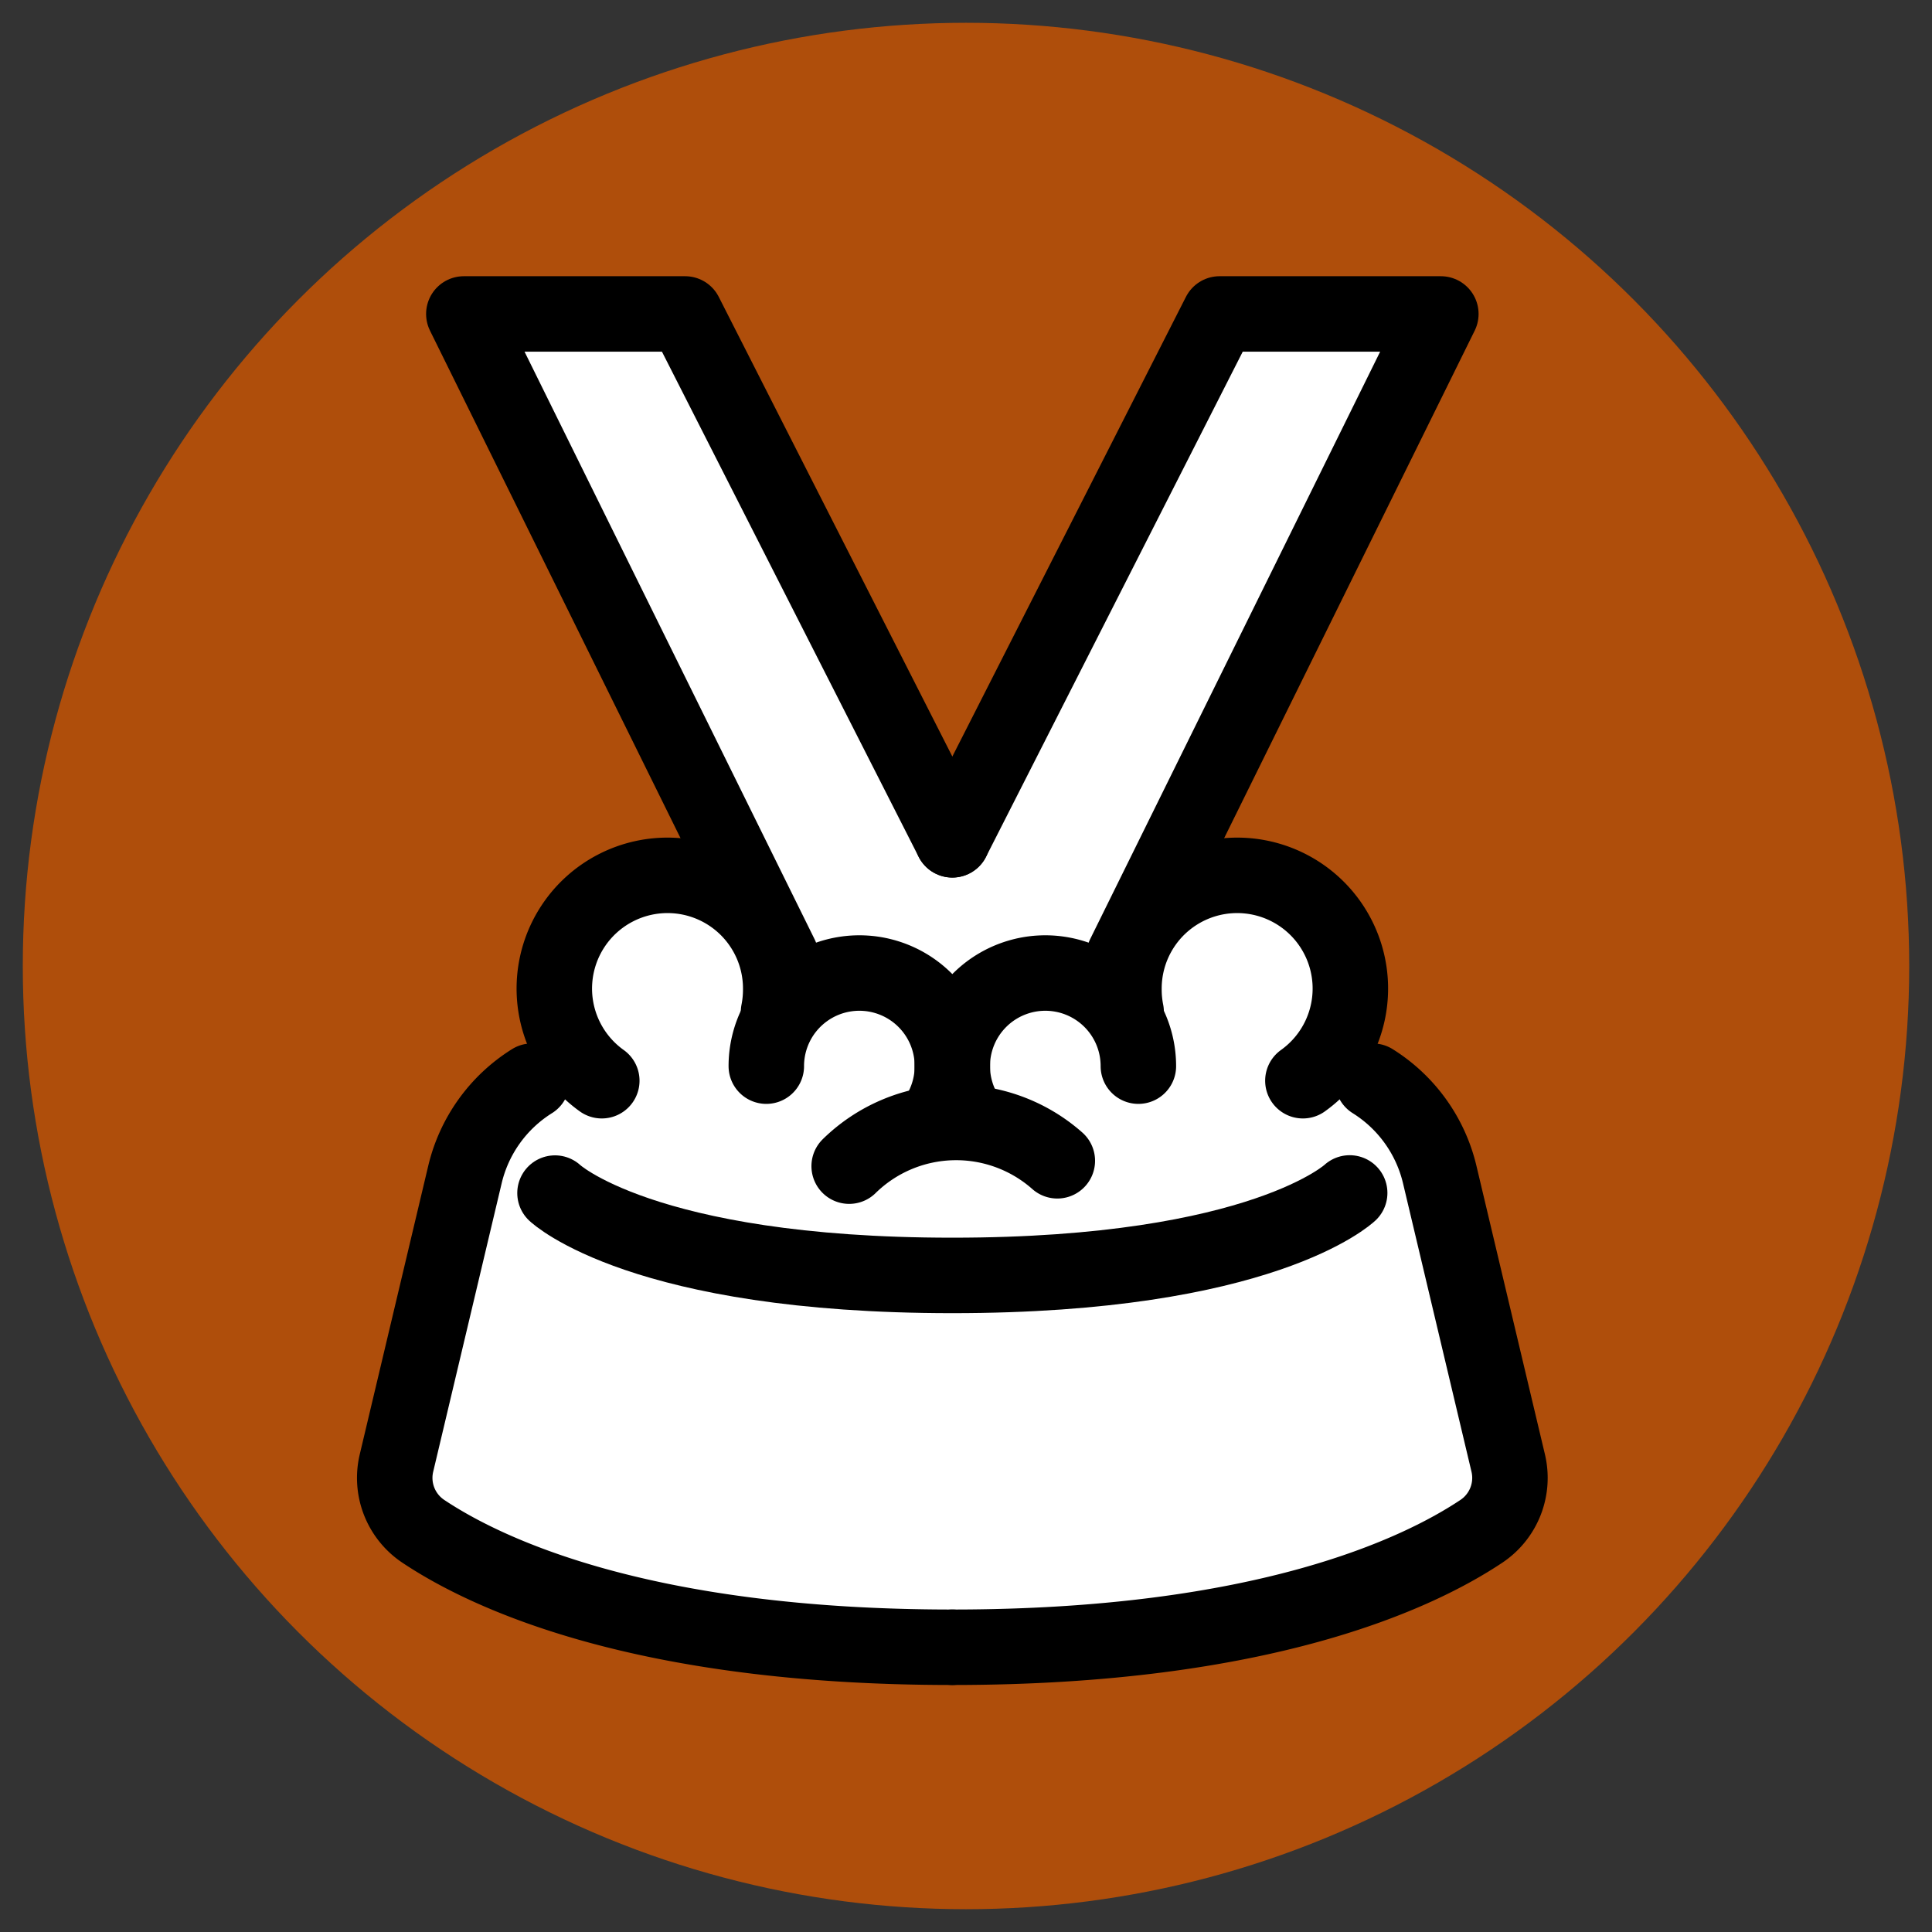
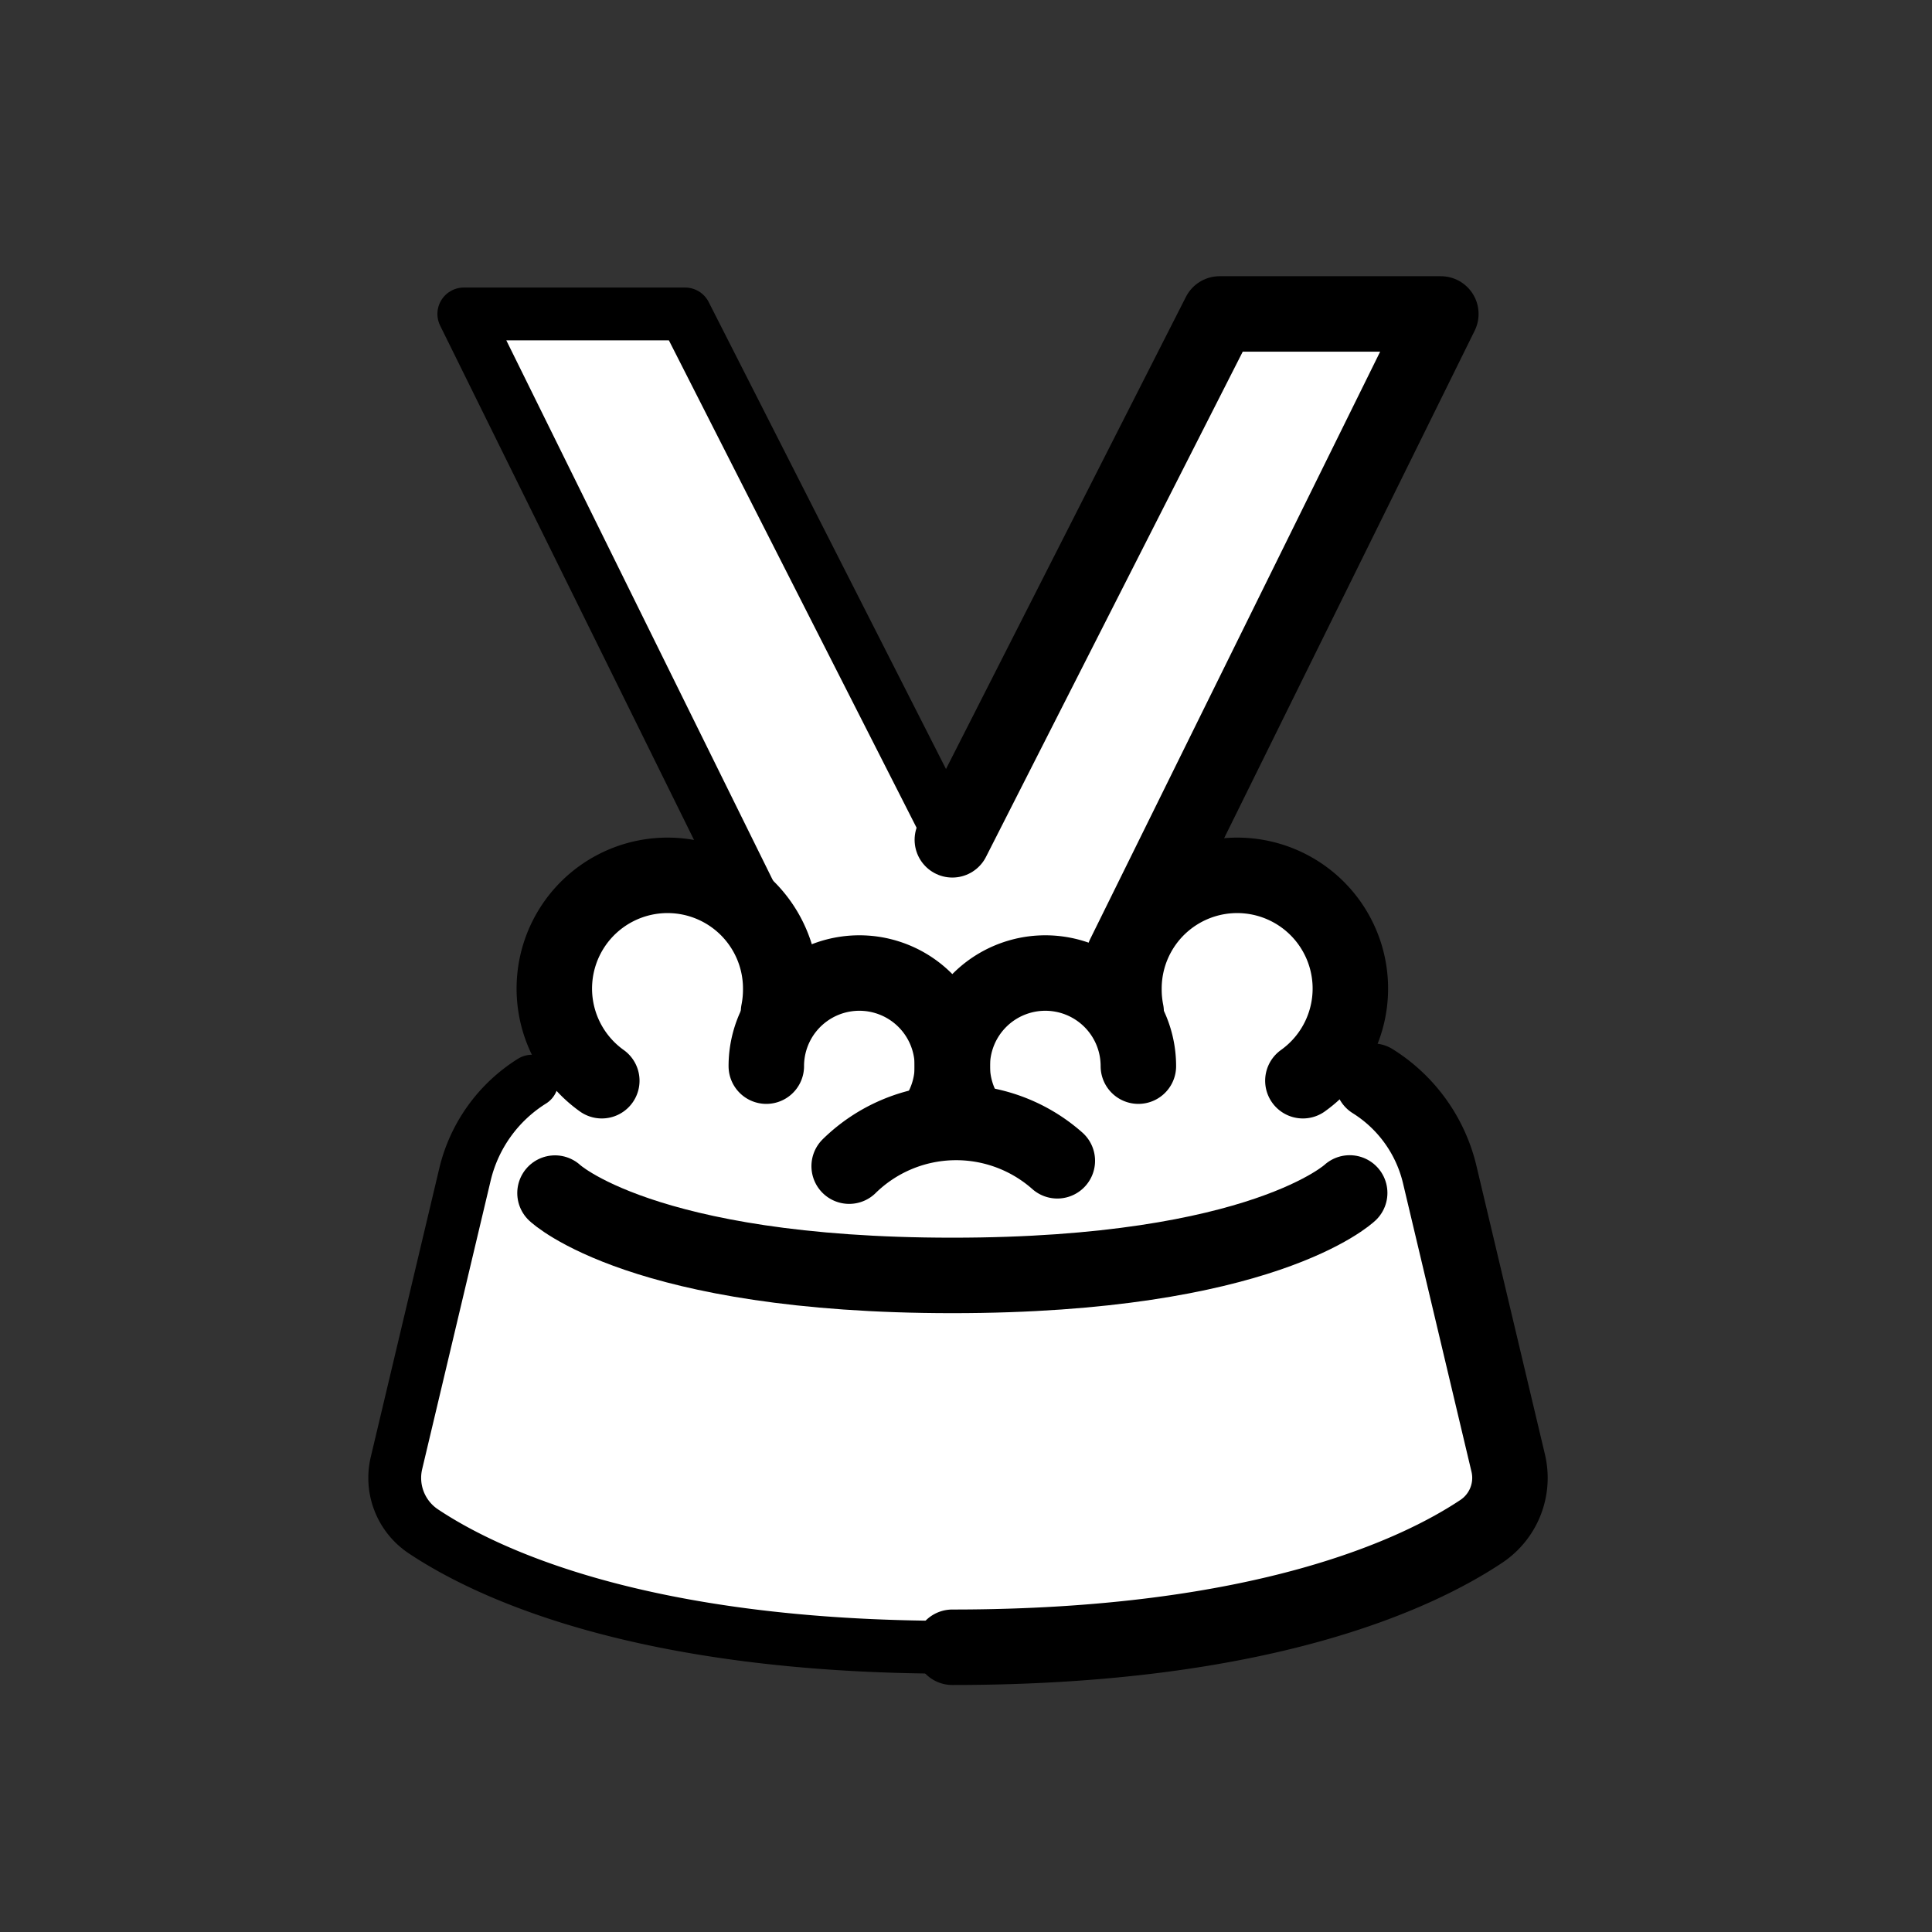
<svg xmlns="http://www.w3.org/2000/svg" id="Layer_1" data-name="Layer 1" viewBox="0 0 256 256">
  <rect x="0" y="0" width="256" height="256" fill="#333333" stroke="none" />
  <defs>
    <style>.cls-1{fill:#af4e0b;}.cls-2{fill:#fff;}.cls-3,.cls-4{fill:none;stroke:#000;stroke-linecap:round;stroke-linejoin:round;}.cls-3{stroke-width:7px;}.cls-4{stroke-width:10px;}</style>
  </defs>
-   <circle class="cls-1" cx="128" cy="128" r="124.98" />
  <path class="cls-2" d="M199.85,193.86l-9.08-38.25a20.05,20.05,0,0,0-8.88-12.37h-9.25A14.95,14.95,0,1,0,149,129.39l-.11-2.73,42-85.06H161.6l-35.41,69.68L90.78,41.6H61.46l42,85.06-.11,2.73a15,15,0,1,0-23.6,13.85H70.49a20.05,20.05,0,0,0-8.88,12.37l-9.08,38.25a8.51,8.51,0,0,0,3.52,9c8.38,5.6,28.92,15.39,70.14,15.39s61.76-9.79,70.14-15.39A8.51,8.51,0,0,0,199.85,193.86Z" />
  <path class="cls-3" d="M126.19,218.27c-41.22,0-61.76-9.79-70.14-15.39a8.51,8.51,0,0,1-3.52-9l9.08-38.25a20.05,20.05,0,0,1,8.88-12.37h0" />
  <path class="cls-3" d="M126.19,218.27c41.22,0,61.76-9.79,70.14-15.39a8.51,8.51,0,0,0,3.52-9l-9.08-38.25a20.05,20.05,0,0,0-8.88-12.37h0" />
  <path class="cls-3" d="M178.84,158.07S167.33,169,126.19,169s-52.65-10.91-52.65-10.91" />
-   <path class="cls-3" d="M128.29,148.16a12.33,12.33,0,1,1,22.55-6.89" />
  <path class="cls-3" d="M149.22,134.08a15.24,15.24,0,0,1-.29-3,15,15,0,1,1,23.71,12.12" />
  <path class="cls-3" d="M124.09,148.16a12.33,12.33,0,1,0-22.55-6.89" />
  <path class="cls-3" d="M103.16,134.08a15.24,15.24,0,0,0,.29-3,15,15,0,1,0-23.71,12.12" />
  <polyline class="cls-3" points="103.45 126.66 61.46 41.6 90.78 41.6 126.19 111.28" />
-   <polyline class="cls-3" points="148.93 126.66 190.92 41.6 161.6 41.6 126.19 111.28" />
  <path class="cls-3" d="M112.52,154.52a20.24,20.24,0,0,1,27.58-.71" />
-   <path class="cls-4" d="M126.19,218.27c-41.22,0-61.76-9.79-70.14-15.39a8.51,8.51,0,0,1-3.52-9l9.08-38.25a20.05,20.05,0,0,1,8.88-12.37h0" />
  <path class="cls-4" d="M126.19,218.27c41.22,0,61.76-9.79,70.14-15.39a8.51,8.51,0,0,0,3.52-9l-9.08-38.25a20.05,20.05,0,0,0-8.88-12.37h0" />
  <path class="cls-4" d="M178.84,158.07S167.33,169,126.19,169s-52.65-10.91-52.65-10.91" />
  <path class="cls-4" d="M128.29,148.16a12.33,12.33,0,1,1,22.55-6.89" />
  <path class="cls-4" d="M149.22,134.08a15.24,15.24,0,0,1-.29-3,15,15,0,1,1,23.71,12.12" />
  <path class="cls-4" d="M124.09,148.16a12.33,12.33,0,1,0-22.55-6.89" />
  <path class="cls-4" d="M103.16,134.08a15.24,15.24,0,0,0,.29-3,15,15,0,1,0-23.71,12.12" />
-   <polyline class="cls-4" points="103.45 126.66 61.46 41.6 90.78 41.6 126.19 111.28" />
  <polyline class="cls-4" points="148.93 126.66 190.92 41.6 161.6 41.6 126.19 111.28" />
  <path class="cls-4" d="M112.52,154.52a20.24,20.24,0,0,1,27.58-.71" />
</svg>